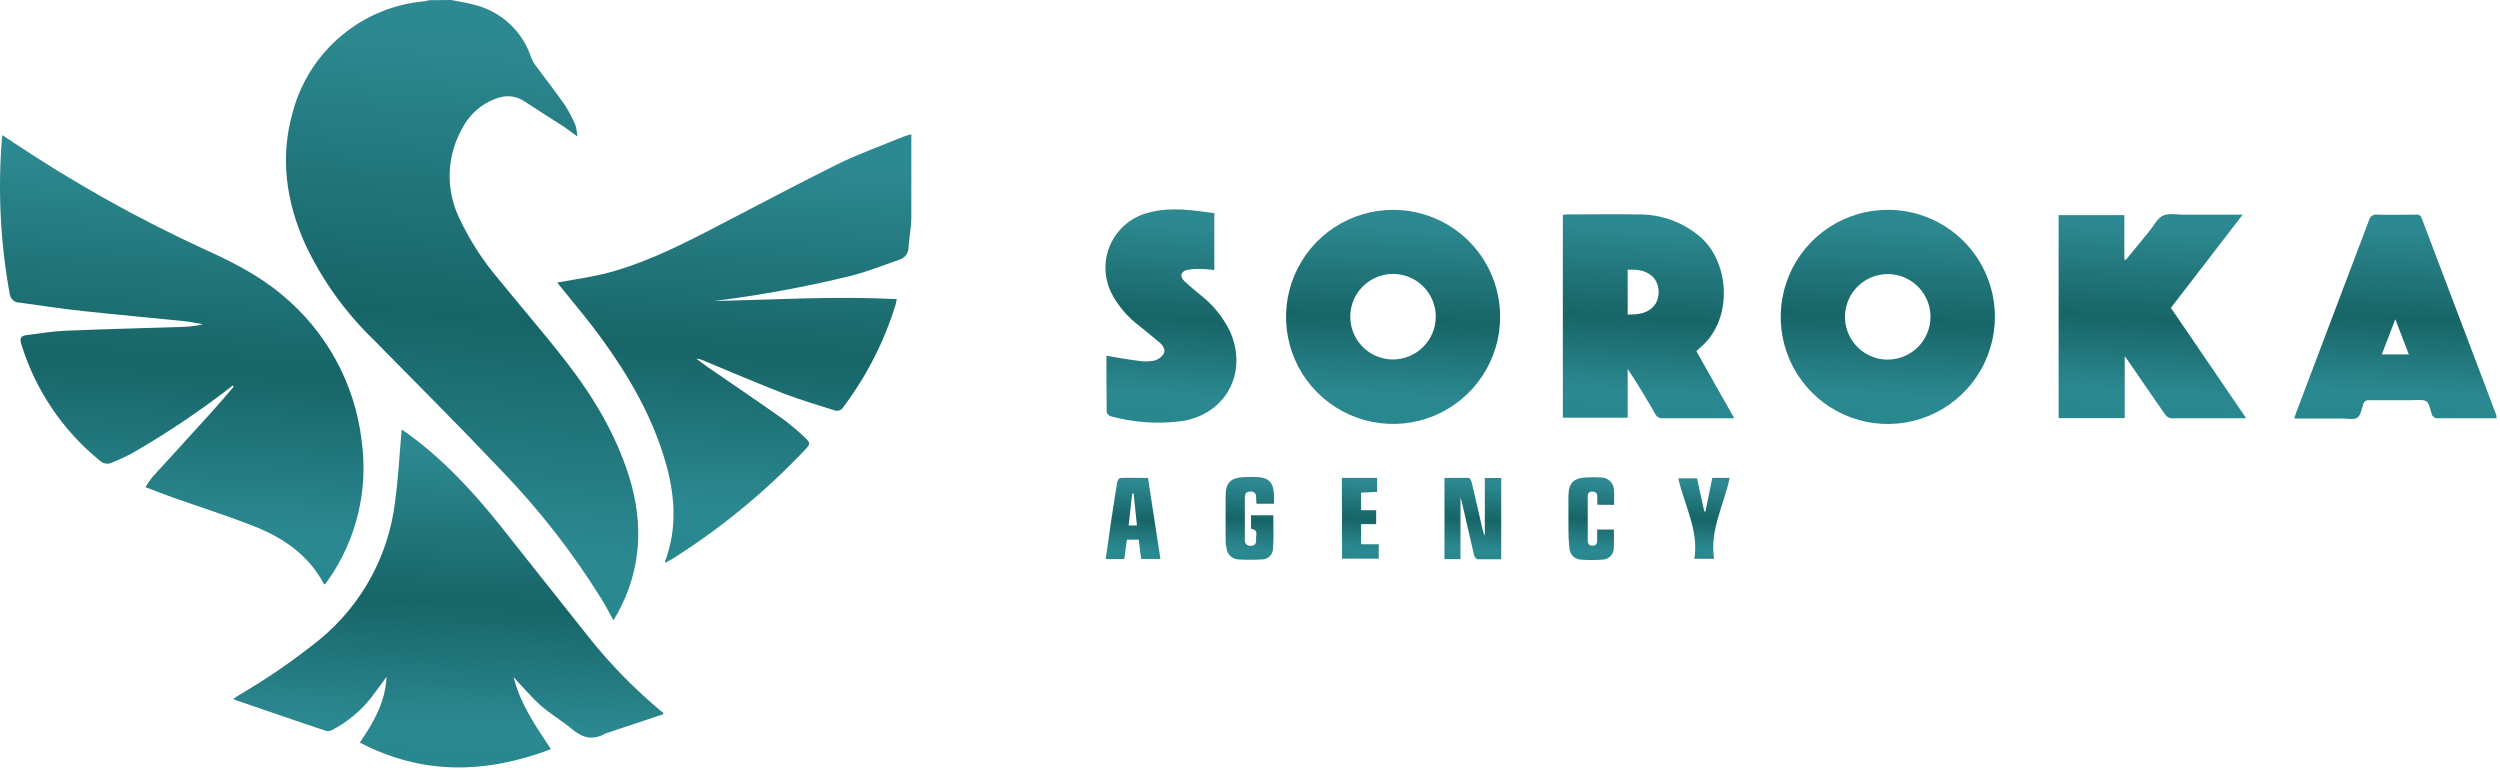
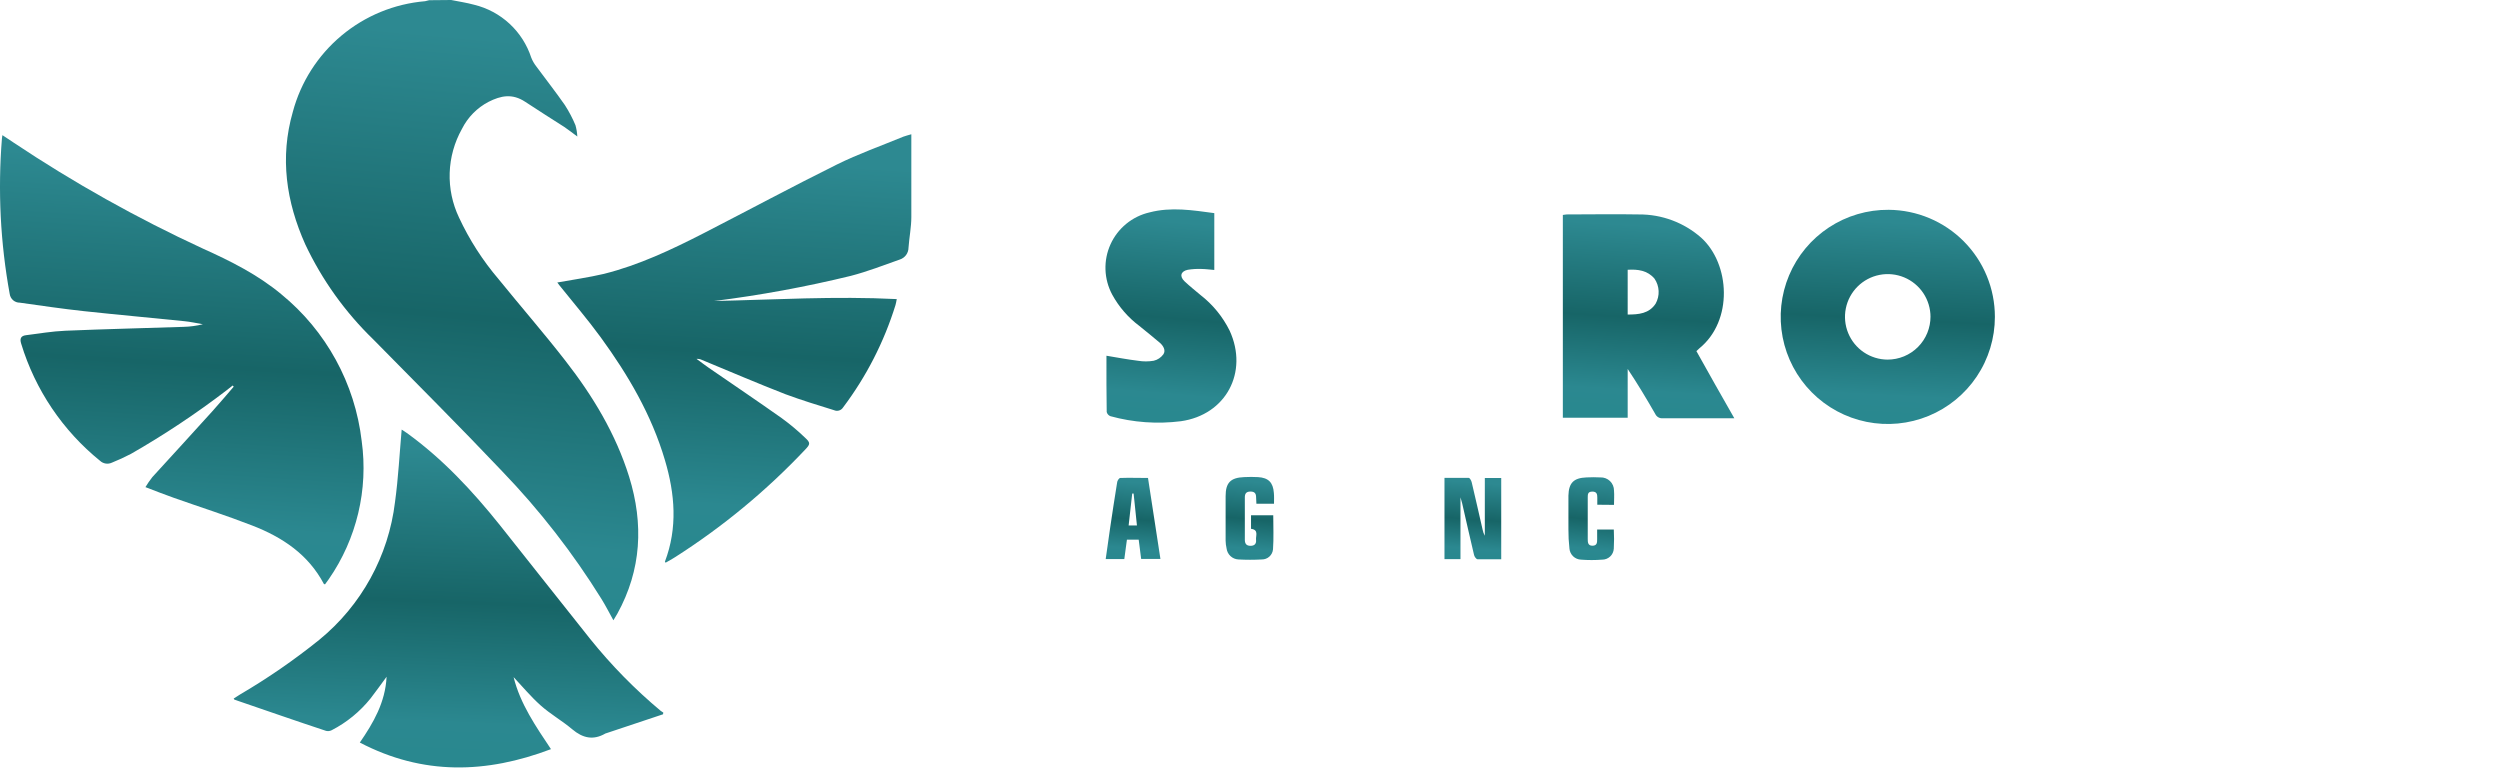
<svg xmlns="http://www.w3.org/2000/svg" width="497" height="153" viewBox="0 0 497 153" fill="none">
  <path d="M89.693 0C91.203 0.31 92.753 0.53 94.243 0.94C96.879 1.577 99.308 2.878 101.298 4.72C103.288 6.561 104.774 8.882 105.613 11.46C105.861 12.085 106.198 12.671 106.613 13.2C108.503 15.77 110.483 18.28 112.303 20.9C113.12 22.169 113.823 23.507 114.403 24.9C114.608 25.631 114.732 26.382 114.773 27.14C113.703 26.36 112.973 25.76 112.183 25.24C109.603 23.58 106.993 21.95 104.413 20.24C101.833 18.53 99.553 19.02 97.133 20.24C94.843 21.434 92.989 23.32 91.833 25.63C90.334 28.306 89.498 31.303 89.397 34.369C89.296 37.435 89.933 40.481 91.253 43.25C93.31 47.671 95.958 51.792 99.123 55.5C103.523 60.93 108.123 66.21 112.403 71.72C117.863 78.72 122.403 86.24 125.073 94.78C127.973 104.16 127.533 113.28 122.723 122.01C122.493 122.42 122.233 122.82 121.943 123.31C121.133 121.85 120.413 120.43 119.583 119.09C113.912 109.952 107.292 101.438 99.833 93.69C91.433 84.82 82.773 76.19 74.203 67.47C68.6 62.041 64.023 55.645 60.693 48.59C56.893 40.1 55.603 31.33 58.213 22.24C59.799 16.312 63.176 11.018 67.883 7.08C72.591 3.143 78.398 0.754 84.513 0.24C84.784 0.192 85.052 0.125 85.313 0.04L89.693 0Z" fill="url(#paint0_linear_119_6)" />
  <path d="M64.613 116.17C64.463 116.12 64.403 116.12 64.393 116.1C61.283 110.21 56.113 106.78 50.133 104.47C45.003 102.47 39.753 100.81 34.563 98.97C32.733 98.33 30.933 97.61 28.913 96.84C29.329 96.144 29.79 95.476 30.293 94.84C34.293 90.46 38.293 86.11 42.243 81.73C43.683 80.14 45.053 78.49 46.463 76.87L46.253 76.64L44.983 77.64C38.953 82.253 32.622 86.459 26.033 90.23C24.797 90.878 23.529 91.462 22.233 91.98C21.852 92.157 21.428 92.218 21.013 92.154C20.598 92.09 20.212 91.904 19.903 91.62C12.463 85.6 6.998 77.487 4.213 68.33C3.893 67.33 4.143 66.77 5.153 66.64C7.763 66.31 10.373 65.86 12.993 65.75C20.823 65.42 28.653 65.24 36.483 64.98C37.781 64.948 39.072 64.774 40.333 64.46C39.103 64.25 37.873 63.97 36.633 63.85C29.953 63.16 23.263 62.57 16.633 61.85C12.383 61.39 8.163 60.76 3.933 60.17C3.448 60.175 2.977 60.003 2.609 59.687C2.241 59.37 2.001 58.931 1.933 58.45C0.074 48.265 -0.447 37.88 0.383 27.56C0.383 27.37 0.443 27.18 0.483 26.87L2.633 28.3C14.623 36.309 27.222 43.367 40.313 49.41C45.813 51.88 51.223 54.59 55.903 58.48C64.83 65.759 70.569 76.23 71.903 87.67C73.243 97.311 70.916 107.103 65.383 115.11C65.133 115.45 64.853 115.82 64.613 116.17Z" fill="url(#paint1_linear_119_6)" />
  <path d="M181.173 26.69C181.173 32.31 181.173 37.69 181.173 43.15C181.173 45.15 180.763 47.15 180.613 49.23C180.611 49.754 180.444 50.265 180.135 50.689C179.826 51.112 179.392 51.428 178.893 51.59C175.663 52.73 172.463 53.98 169.153 54.84C160.193 57.026 151.115 58.695 141.963 59.84C153.963 59.58 166.063 58.84 178.273 59.46C178.183 59.92 178.133 60.29 178.023 60.65C175.748 67.983 172.222 74.867 167.603 81C167.421 81.289 167.141 81.504 166.815 81.605C166.488 81.706 166.136 81.686 165.823 81.55C162.603 80.55 159.323 79.55 156.173 78.38C150.593 76.21 145.093 73.85 139.563 71.56C139.225 71.393 138.849 71.32 138.473 71.35C139.283 71.94 140.083 72.55 140.903 73.12C145.733 76.45 150.603 79.73 155.393 83.12C157.042 84.316 158.606 85.626 160.073 87.04C161.163 88.04 161.073 88.33 160.073 89.38C152.358 97.553 143.662 104.741 134.183 110.78C133.583 111.16 132.953 111.5 132.333 111.86C132.263 111.77 132.173 111.69 132.183 111.66C134.743 104.93 134.183 98.18 132.183 91.46C129.523 82.46 124.883 74.56 119.433 67.07C116.853 63.53 113.983 60.19 111.243 56.76C111.053 56.52 110.883 56.28 110.793 56.16C113.883 55.6 117.003 55.16 120.043 54.45C127.043 52.7 133.553 49.61 139.953 46.33C148.753 41.81 157.473 37.12 166.343 32.72C170.623 30.6 175.153 29 179.583 27.17C180.013 27 180.473 26.91 181.173 26.69Z" fill="url(#paint2_linear_119_6)" />
  <path d="M131.813 142L120.813 145.67C120.655 145.705 120.501 145.755 120.353 145.82C117.943 147.22 115.853 146.74 113.773 144.99C111.693 143.24 109.443 141.99 107.473 140.23C105.503 138.47 103.893 136.51 102.103 134.61C103.423 139.94 106.513 144.39 109.533 148.93C96.703 153.79 84.103 154.19 71.533 147.62C74.213 143.73 76.613 139.62 76.853 134.54C75.743 136.05 74.733 137.47 73.673 138.84C71.566 141.47 68.929 143.627 65.933 145.17C65.593 145.341 65.204 145.387 64.833 145.3C58.753 143.3 52.673 141.16 46.603 139.09C46.603 139.09 46.553 139.02 46.453 138.87L47.693 138.08C53.207 134.85 58.475 131.216 63.453 127.21C71.844 120.362 77.25 110.525 78.533 99.77C79.183 95.03 79.423 90.25 79.853 85.4C80.093 85.56 80.473 85.79 80.853 86.06C87.983 91.2 93.903 97.56 99.363 104.38C105.363 111.92 111.363 119.55 117.363 127.07C121.549 132.272 126.238 137.049 131.363 141.33C131.523 141.45 131.703 141.55 131.863 141.66L131.813 142Z" fill="url(#paint3_linear_119_6)" />
-   <path d="M298.223 63C298.223 67.216 296.97 71.337 294.625 74.84C292.279 78.343 288.945 81.07 285.047 82.676C281.149 84.281 276.861 84.693 272.729 83.858C268.596 83.023 264.805 80.979 261.836 77.986C258.866 74.993 256.853 71.185 256.051 67.046C255.25 62.907 255.695 58.623 257.332 54.738C258.969 50.853 261.723 47.541 265.245 45.223C268.766 42.906 272.897 41.686 277.113 41.72C282.731 41.754 288.106 44.013 292.062 48.001C296.018 51.989 298.234 57.382 298.223 63ZM285.433 63C285.441 61.321 284.951 59.676 284.025 58.275C283.1 56.874 281.78 55.778 280.232 55.127C278.684 54.475 276.978 54.296 275.329 54.613C273.679 54.93 272.161 55.729 270.965 56.908C269.769 58.087 268.95 59.594 268.609 61.239C268.269 62.883 268.424 64.592 269.054 66.148C269.684 67.705 270.761 69.041 272.149 69.986C273.537 70.931 275.174 71.444 276.853 71.46C279.112 71.473 281.284 70.59 282.892 69.004C284.501 67.418 285.415 65.259 285.433 63Z" fill="url(#paint4_linear_119_6)" />
  <path d="M396.583 63C396.583 67.218 395.329 71.342 392.982 74.847C390.635 78.352 387.299 81.08 383.398 82.686C379.497 84.292 375.207 84.703 371.073 83.867C366.938 83.031 363.145 80.985 360.175 77.99C357.205 74.994 355.191 71.184 354.39 67.042C353.589 62.9 354.037 58.614 355.676 54.727C357.315 50.84 360.072 47.528 363.596 45.21C367.121 42.893 371.255 41.674 375.473 41.71C381.091 41.75 386.464 44.011 390.42 48C394.375 51.99 396.591 57.382 396.583 63ZM383.783 63C383.785 61.32 383.289 59.678 382.358 58.279C381.427 56.881 380.102 55.79 378.552 55.144C377.001 54.498 375.294 54.326 373.645 54.649C371.997 54.973 370.482 55.778 369.29 56.962C368.099 58.146 367.285 59.657 366.952 61.304C366.619 62.95 366.781 64.659 367.418 66.213C368.054 67.767 369.138 69.098 370.53 70.037C371.923 70.977 373.563 71.482 375.243 71.49C376.367 71.491 377.481 71.27 378.52 70.84C379.558 70.409 380.502 69.778 381.295 68.981C382.089 68.185 382.717 67.239 383.144 66.199C383.571 65.159 383.788 64.044 383.783 62.92V63Z" fill="url(#paint5_linear_119_6)" />
  <path d="M344.783 83.15H335.963C334.173 83.15 332.373 83.15 330.573 83.15C330.263 83.183 329.95 83.117 329.68 82.963C329.409 82.808 329.193 82.573 329.063 82.29C327.333 79.29 325.553 76.29 323.583 73.35V83.05H310.693V42.73C310.93 42.678 311.171 42.644 311.413 42.63C316.213 42.63 321.013 42.54 325.803 42.63C330.365 42.595 334.78 44.243 338.203 47.26C343.943 52.46 344.593 63.76 337.823 69.26C337.633 69.41 337.473 69.58 337.243 69.8C339.693 74.22 342.193 78.6 344.783 83.15ZM323.583 62.53C325.773 62.53 327.823 62.35 329.133 60.38C329.567 59.609 329.776 58.731 329.735 57.847C329.695 56.963 329.406 56.108 328.903 55.38C327.503 53.75 325.613 53.51 323.583 53.63V62.53Z" fill="url(#paint6_linear_119_6)" />
-   <path d="M446.543 83.15C441.333 83.15 436.413 83.15 431.543 83.15C431.308 83.099 431.086 83.002 430.888 82.865C430.691 82.727 430.523 82.552 430.393 82.35C428.033 78.98 425.703 75.59 423.393 72.2L422.393 70.8V83.13H409.253V42.77H422.323V51.6L422.603 51.68L427.273 45.98C428.153 44.9 428.853 43.41 430.003 42.87C431.153 42.33 432.823 42.69 434.253 42.68H445.843L431.573 61.2C436.503 68.45 441.443 75.69 446.543 83.15Z" fill="url(#paint7_linear_119_6)" />
-   <path d="M496.313 83.15C492.313 83.15 488.313 83.15 484.313 83.15C484.033 83.15 483.753 82.76 483.483 82.55C483.475 82.514 483.475 82.476 483.483 82.44C483.113 81.51 482.993 80.19 482.323 79.77C481.653 79.35 480.243 79.56 479.173 79.56C476.453 79.56 473.733 79.56 471.013 79.56C470.742 79.516 470.464 79.579 470.238 79.736C470.013 79.892 469.856 80.13 469.803 80.4C469.493 81.33 469.303 82.59 468.623 83.05C467.943 83.51 466.693 83.19 465.693 83.2H456.103C456.233 82.79 456.313 82.46 456.433 82.15C461.28 69.363 466.123 56.573 470.963 43.78C471.04 43.421 471.253 43.106 471.556 42.899C471.859 42.692 472.231 42.611 472.593 42.67C475.153 42.74 477.713 42.67 480.273 42.67C480.52 42.62 480.777 42.666 480.992 42.797C481.207 42.929 481.365 43.137 481.433 43.38C486.373 56.433 491.32 69.483 496.273 82.53C496.304 82.735 496.317 82.943 496.313 83.15ZM473.503 70.45H478.873L476.183 63.45C475.233 66 474.393 68.15 473.503 70.45Z" fill="url(#paint8_linear_119_6)" />
  <path d="M219.963 70.72C222.173 71.09 224.203 71.47 226.243 71.72C227.269 71.89 228.316 71.89 229.343 71.72C230.125 71.54 230.815 71.082 231.283 70.43C231.793 69.66 231.283 68.79 230.643 68.2C229.273 67.04 227.883 65.91 226.483 64.78C224.271 63.12 222.44 61.006 221.113 58.58C220.29 57.052 219.831 55.355 219.77 53.62C219.71 51.885 220.051 50.16 220.766 48.578C221.481 46.996 222.551 45.601 223.892 44.5C225.234 43.399 226.812 42.622 228.503 42.23C232.813 41.1 237.073 41.79 241.403 42.37V53.67C240.523 53.6 239.703 53.48 238.883 53.47C237.966 53.433 237.049 53.486 236.143 53.63C234.723 53.92 234.443 54.94 235.493 55.93C236.543 56.92 237.603 57.76 238.673 58.66C241.111 60.552 243.087 62.973 244.453 65.74C248.243 73.99 243.723 82.48 234.753 83.74C230.066 84.332 225.308 83.992 220.753 82.74C220.572 82.672 220.41 82.561 220.281 82.416C220.152 82.272 220.06 82.098 220.013 81.91C219.943 78.32 219.963 74.57 219.963 70.72Z" fill="url(#paint9_linear_119_6)" />
  <path d="M298.443 111.18C296.833 111.18 295.283 111.18 293.743 111.18C293.483 111.18 293.123 110.67 293.043 110.33C292.233 106.92 291.463 103.5 290.683 100.08C290.613 99.78 290.513 99.48 290.343 98.87V111.16H287.163V95C288.743 95 290.363 95 291.983 95C292.193 95 292.493 95.54 292.573 95.87C293.323 99.01 294.023 102.16 294.743 105.3C294.822 105.725 294.971 106.134 295.183 106.51V95.03H298.443V111.18Z" fill="url(#paint10_linear_119_6)" />
  <path d="M253.273 100.14H249.773C249.773 99.7 249.713 99.28 249.713 98.86C249.713 98.07 249.393 97.71 248.563 97.72C247.733 97.73 247.463 98.15 247.473 98.92C247.473 101.71 247.473 104.51 247.473 107.3C247.473 108.09 247.783 108.5 248.583 108.51C249.383 108.52 249.793 108.11 249.703 107.32C249.613 106.53 250.293 105.32 248.703 105.13V102.43H253.123C253.123 104.73 253.233 106.98 253.073 109.22C253.02 109.772 252.761 110.285 252.348 110.655C251.935 111.026 251.398 111.228 250.843 111.22C249.294 111.305 247.742 111.305 246.193 111.22C245.606 111.189 245.049 110.953 244.62 110.552C244.19 110.152 243.915 109.613 243.843 109.03C243.725 108.525 243.661 108.009 243.653 107.49C243.653 104.49 243.653 101.59 243.653 98.64C243.653 95.94 244.653 94.96 247.333 94.85C248.252 94.8 249.174 94.8 250.093 94.85C252.173 94.97 253.093 95.93 253.243 97.98C253.313 98.68 253.273 99.36 253.273 100.14Z" fill="url(#paint11_linear_119_6)" />
  <path d="M230.693 111.12H226.863L226.373 107.28H224.033C223.863 108.55 223.693 109.83 223.513 111.14H219.813C220.103 109.08 220.383 107.05 220.683 105.03C221.133 102.03 221.583 98.96 222.083 95.93C222.083 95.59 222.473 95.03 222.703 95.02C224.523 94.95 226.353 95.02 228.223 95.02C229.043 100.43 229.863 105.74 230.693 111.12ZM225.373 98.12H225.083C224.843 100.21 224.613 102.3 224.373 104.46H226.023C225.793 102.29 225.573 100.2 225.363 98.12H225.373Z" fill="url(#paint12_linear_119_6)" />
  <path d="M317.543 100.34V98.91C317.543 98.26 317.443 97.72 316.543 97.73C315.643 97.74 315.653 98.28 315.643 98.86C315.643 100.5 315.643 102.13 315.643 103.77C315.643 104.89 315.643 106 315.643 107.12C315.643 107.76 315.643 108.49 316.573 108.49C317.503 108.49 317.523 107.84 317.513 107.16C317.503 106.48 317.513 105.96 317.513 105.27H320.823C320.893 106.539 320.893 107.811 320.823 109.08C320.79 109.673 320.529 110.231 320.095 110.637C319.661 111.043 319.087 111.266 318.493 111.26C317.105 111.365 315.711 111.365 314.323 111.26C313.731 111.24 313.167 111.002 312.739 110.593C312.311 110.183 312.049 109.631 312.003 109.04C311.861 107.775 311.794 106.503 311.803 105.23C311.803 103 311.803 100.76 311.803 98.53C311.863 95.99 312.853 95.01 315.393 94.91C316.312 94.86 317.234 94.86 318.153 94.91C318.505 94.895 318.857 94.952 319.187 95.077C319.516 95.202 319.817 95.393 320.07 95.638C320.324 95.883 320.525 96.177 320.661 96.503C320.797 96.828 320.866 97.177 320.863 97.53C320.943 98.44 320.863 99.36 320.863 100.37L317.543 100.34Z" fill="url(#paint13_linear_119_6)" />
-   <path d="M266.763 95H273.763V97.79L270.583 97.93V101.43H273.583V104.2H270.583V108.2H274.093V111.06H266.803L266.763 95Z" fill="url(#paint14_linear_119_6)" />
-   <path d="M340.403 95H343.863C342.723 100.38 339.863 105.35 340.763 111.09H336.843C337.743 105.39 334.843 100.45 333.643 95.09H337.373C337.846 97.29 338.323 99.483 338.803 101.67H339.043L340.403 95Z" fill="url(#paint15_linear_119_6)" />
  <defs>
    <linearGradient id="paint0_linear_119_6" x1="89.498" y1="119.143" x2="99.644" y2="7.73" gradientUnits="userSpaceOnUse">
      <stop stop-color="#29888F" />
      <stop offset="0.11" stop-color="#2B8890" />
      <stop offset="0.502" stop-color="#176567" />
      <stop offset="1" stop-color="#2D8991" />
    </linearGradient>
    <linearGradient id="paint1_linear_119_6" x1="33.694" y1="113.152" x2="38.872" y2="32.13" gradientUnits="userSpaceOnUse">
      <stop stop-color="#29888F" />
      <stop offset="0.11" stop-color="#2B8890" />
      <stop offset="0.502" stop-color="#176567" />
      <stop offset="1" stop-color="#2D8991" />
    </linearGradient>
    <linearGradient id="paint2_linear_119_6" x1="143.604" y1="108.982" x2="148.442" y2="31.693" gradientUnits="userSpaceOnUse">
      <stop stop-color="#29888F" />
      <stop offset="0.11" stop-color="#2B8890" />
      <stop offset="0.502" stop-color="#176567" />
      <stop offset="1" stop-color="#2D8991" />
    </linearGradient>
    <linearGradient id="paint3_linear_119_6" x1="86.272" y1="150.298" x2="88.756" y2="89.208" gradientUnits="userSpaceOnUse">
      <stop stop-color="#29888F" />
      <stop offset="0.11" stop-color="#2B8890" />
      <stop offset="0.502" stop-color="#176567" />
      <stop offset="1" stop-color="#2D8991" />
    </linearGradient>
    <linearGradient id="paint4_linear_119_6" x1="275.505" y1="82.841" x2="277.505" y2="44.172" gradientUnits="userSpaceOnUse">
      <stop stop-color="#29888F" />
      <stop offset="0.11" stop-color="#2B8890" />
      <stop offset="0.502" stop-color="#176567" />
      <stop offset="1" stop-color="#2D8991" />
    </linearGradient>
    <linearGradient id="paint5_linear_119_6" x1="373.854" y1="82.85" x2="375.855" y2="44.163" gradientUnits="userSpaceOnUse">
      <stop stop-color="#29888F" />
      <stop offset="0.11" stop-color="#2B8890" />
      <stop offset="0.502" stop-color="#176567" />
      <stop offset="1" stop-color="#2D8991" />
    </linearGradient>
    <linearGradient id="paint6_linear_119_6" x1="326.586" y1="81.787" x2="328.852" y2="44.968" gradientUnits="userSpaceOnUse">
      <stop stop-color="#29888F" />
      <stop offset="0.11" stop-color="#2B8890" />
      <stop offset="0.502" stop-color="#176567" />
      <stop offset="1" stop-color="#2D8991" />
    </linearGradient>
    <linearGradient id="paint7_linear_119_6" x1="426.638" y1="81.779" x2="428.712" y2="44.928" gradientUnits="userSpaceOnUse">
      <stop stop-color="#29888F" />
      <stop offset="0.11" stop-color="#2B8890" />
      <stop offset="0.502" stop-color="#176567" />
      <stop offset="1" stop-color="#2D8991" />
    </linearGradient>
    <linearGradient id="paint8_linear_119_6" x1="474.849" y1="81.925" x2="476.78" y2="44.995" gradientUnits="userSpaceOnUse">
      <stop stop-color="#29888F" />
      <stop offset="0.11" stop-color="#2B8890" />
      <stop offset="0.502" stop-color="#176567" />
      <stop offset="1" stop-color="#2D8991" />
    </linearGradient>
    <linearGradient id="paint9_linear_119_6" x1="231.901" y1="82.59" x2="235.132" y2="44.236" gradientUnits="userSpaceOnUse">
      <stop stop-color="#29888F" />
      <stop offset="0.11" stop-color="#2B8890" />
      <stop offset="0.502" stop-color="#176567" />
      <stop offset="1" stop-color="#2D8991" />
    </linearGradient>
    <linearGradient id="paint10_linear_119_6" x1="292.422" y1="110.633" x2="293.509" y2="95.974" gradientUnits="userSpaceOnUse">
      <stop stop-color="#29888F" />
      <stop offset="0.11" stop-color="#2B8890" />
      <stop offset="0.502" stop-color="#176567" />
      <stop offset="1" stop-color="#2D8991" />
    </linearGradient>
    <linearGradient id="paint11_linear_119_6" x1="248.143" y1="110.727" x2="249.46" y2="95.838" gradientUnits="userSpaceOnUse">
      <stop stop-color="#29888F" />
      <stop offset="0.11" stop-color="#2B8890" />
      <stop offset="0.502" stop-color="#176567" />
      <stop offset="1" stop-color="#2D8991" />
    </linearGradient>
    <linearGradient id="paint12_linear_119_6" x1="224.885" y1="110.594" x2="226.008" y2="95.966" gradientUnits="userSpaceOnUse">
      <stop stop-color="#29888F" />
      <stop offset="0.11" stop-color="#2B8890" />
      <stop offset="0.502" stop-color="#176567" />
      <stop offset="1" stop-color="#2D8991" />
    </linearGradient>
    <linearGradient id="paint13_linear_119_6" x1="316.043" y1="110.782" x2="317.435" y2="95.912" gradientUnits="userSpaceOnUse">
      <stop stop-color="#29888F" />
      <stop offset="0.11" stop-color="#2B8890" />
      <stop offset="0.502" stop-color="#176567" />
      <stop offset="1" stop-color="#2D8991" />
    </linearGradient>
    <linearGradient id="paint14_linear_119_6" x1="270.18" y1="110.517" x2="271.817" y2="96.072" gradientUnits="userSpaceOnUse">
      <stop stop-color="#29888F" />
      <stop offset="0.11" stop-color="#2B8890" />
      <stop offset="0.502" stop-color="#176567" />
      <stop offset="1" stop-color="#2D8991" />
    </linearGradient>
    <linearGradient id="paint15_linear_119_6" x1="338.407" y1="110.546" x2="339.593" y2="95.985" gradientUnits="userSpaceOnUse">
      <stop stop-color="#29888F" />
      <stop offset="0.11" stop-color="#2B8890" />
      <stop offset="0.502" stop-color="#176567" />
      <stop offset="1" stop-color="#2D8991" />
    </linearGradient>
  </defs>
</svg>